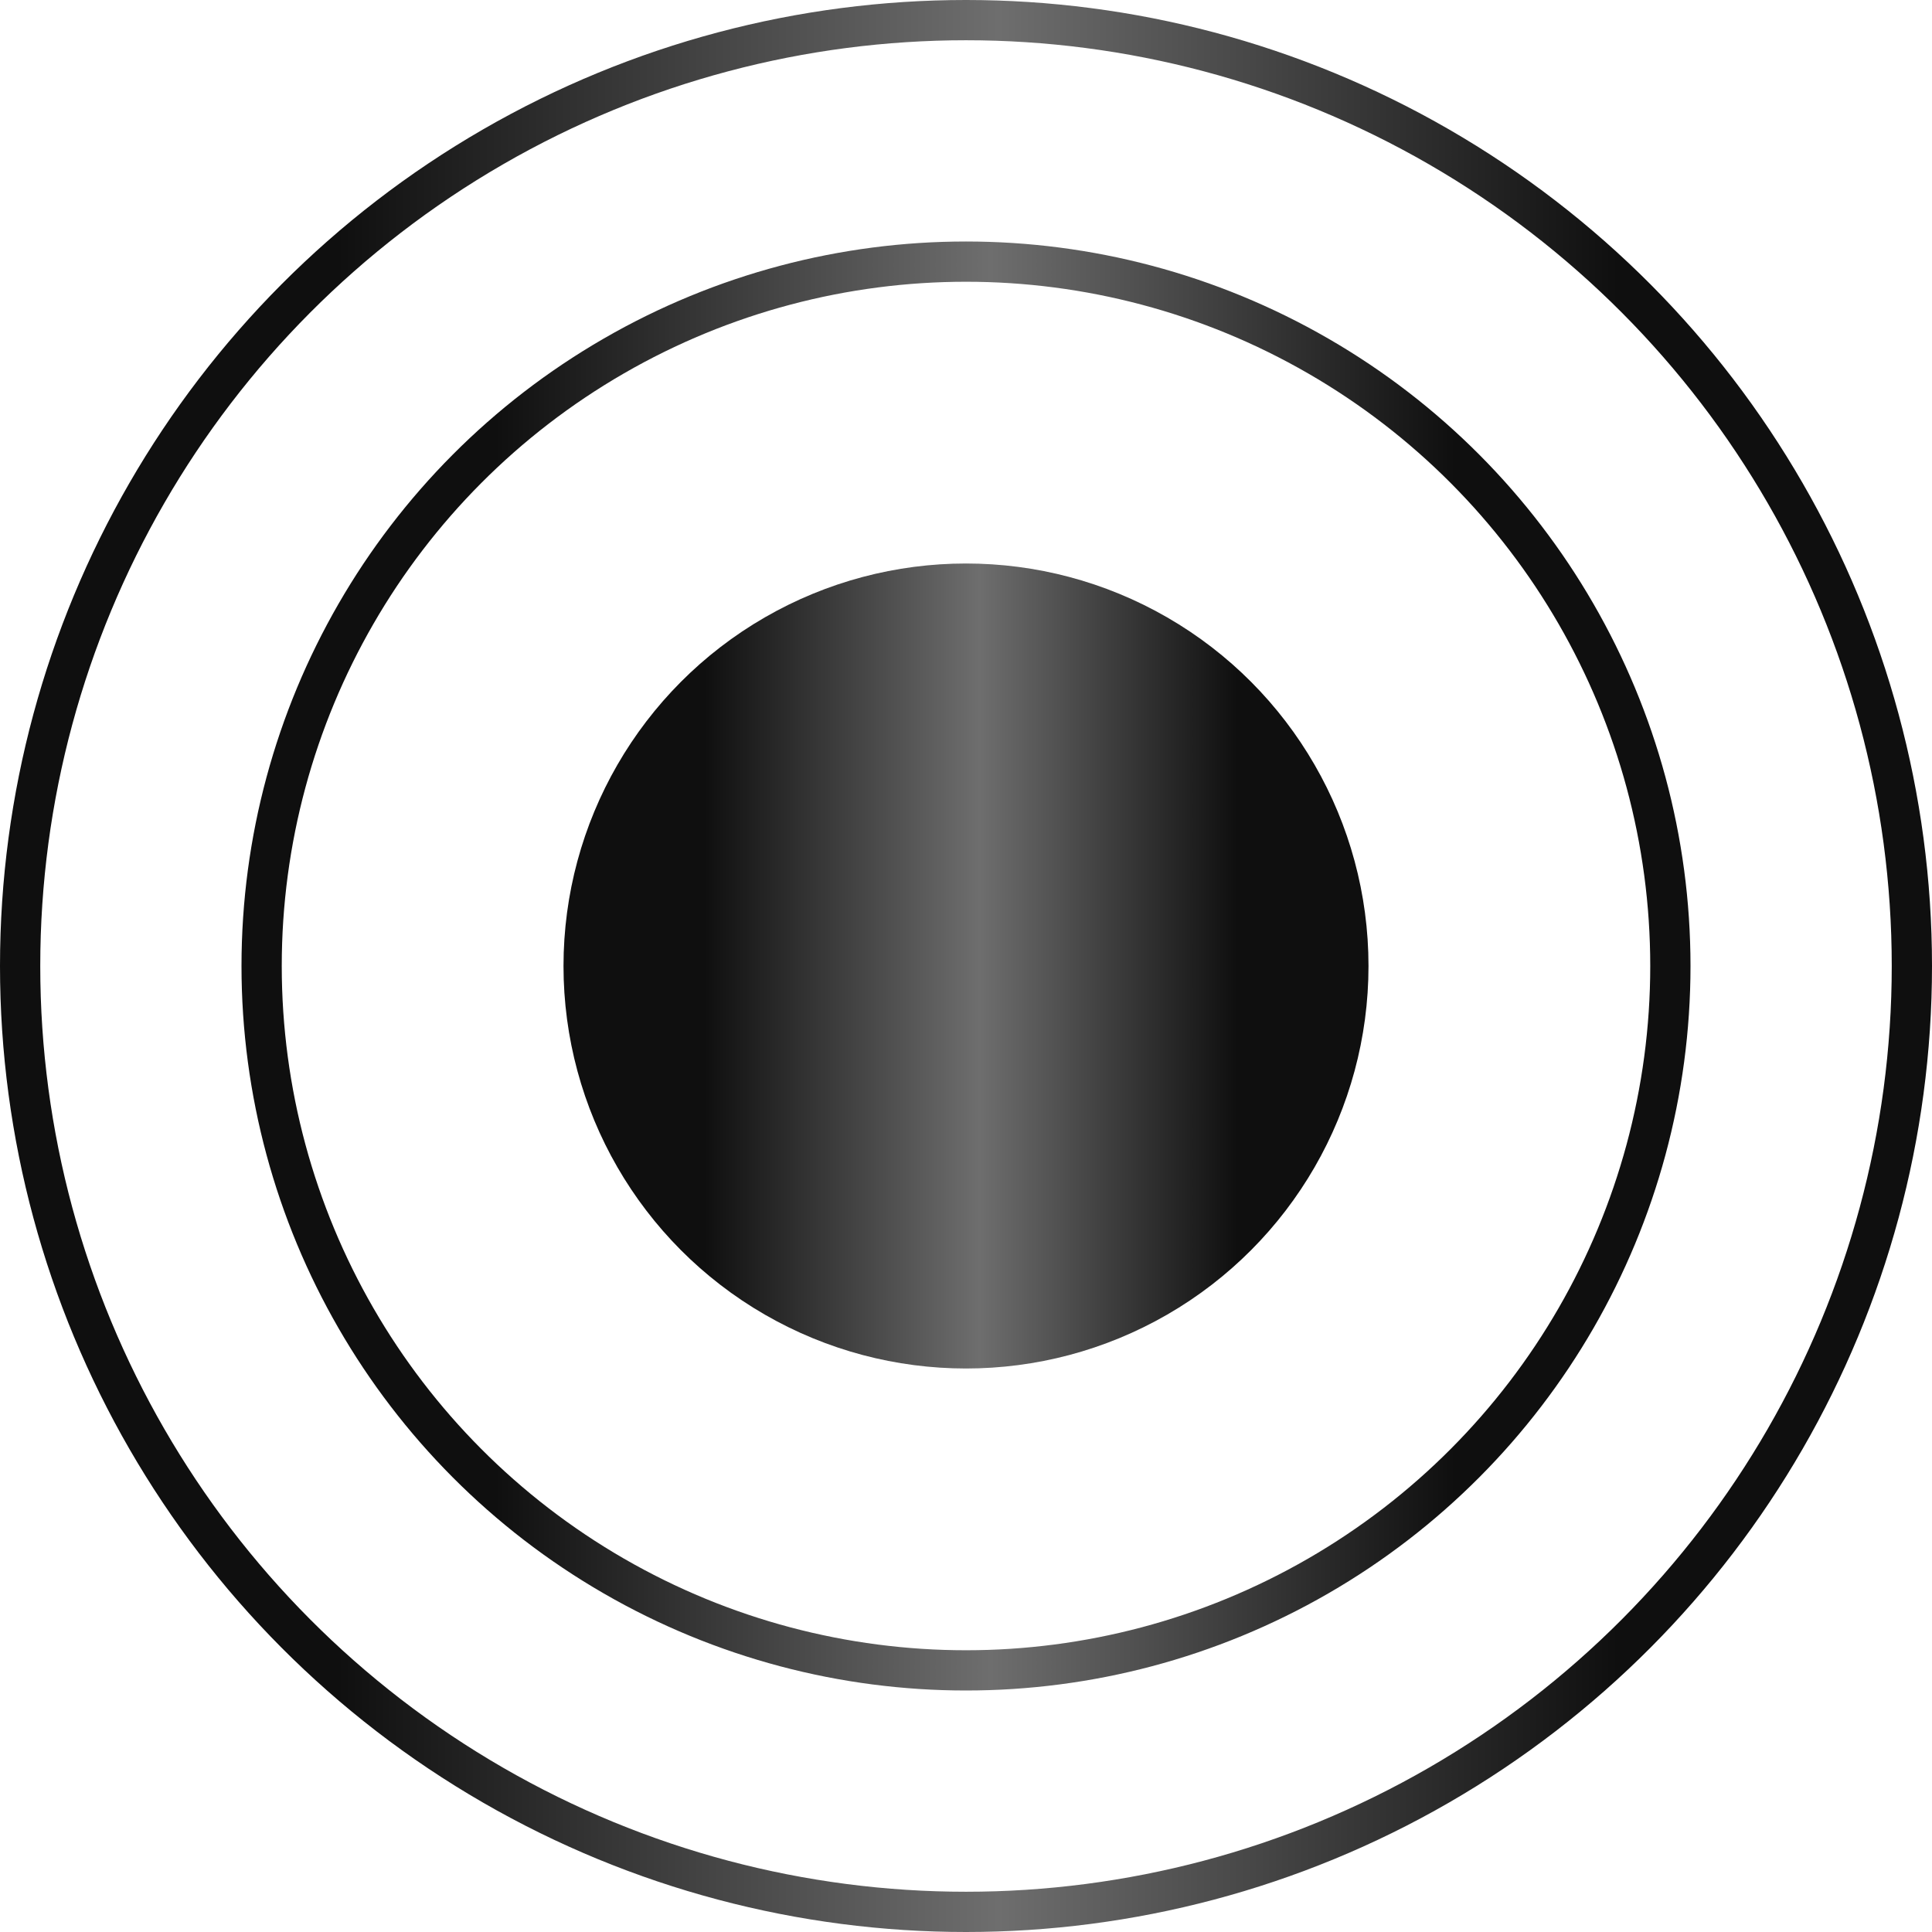
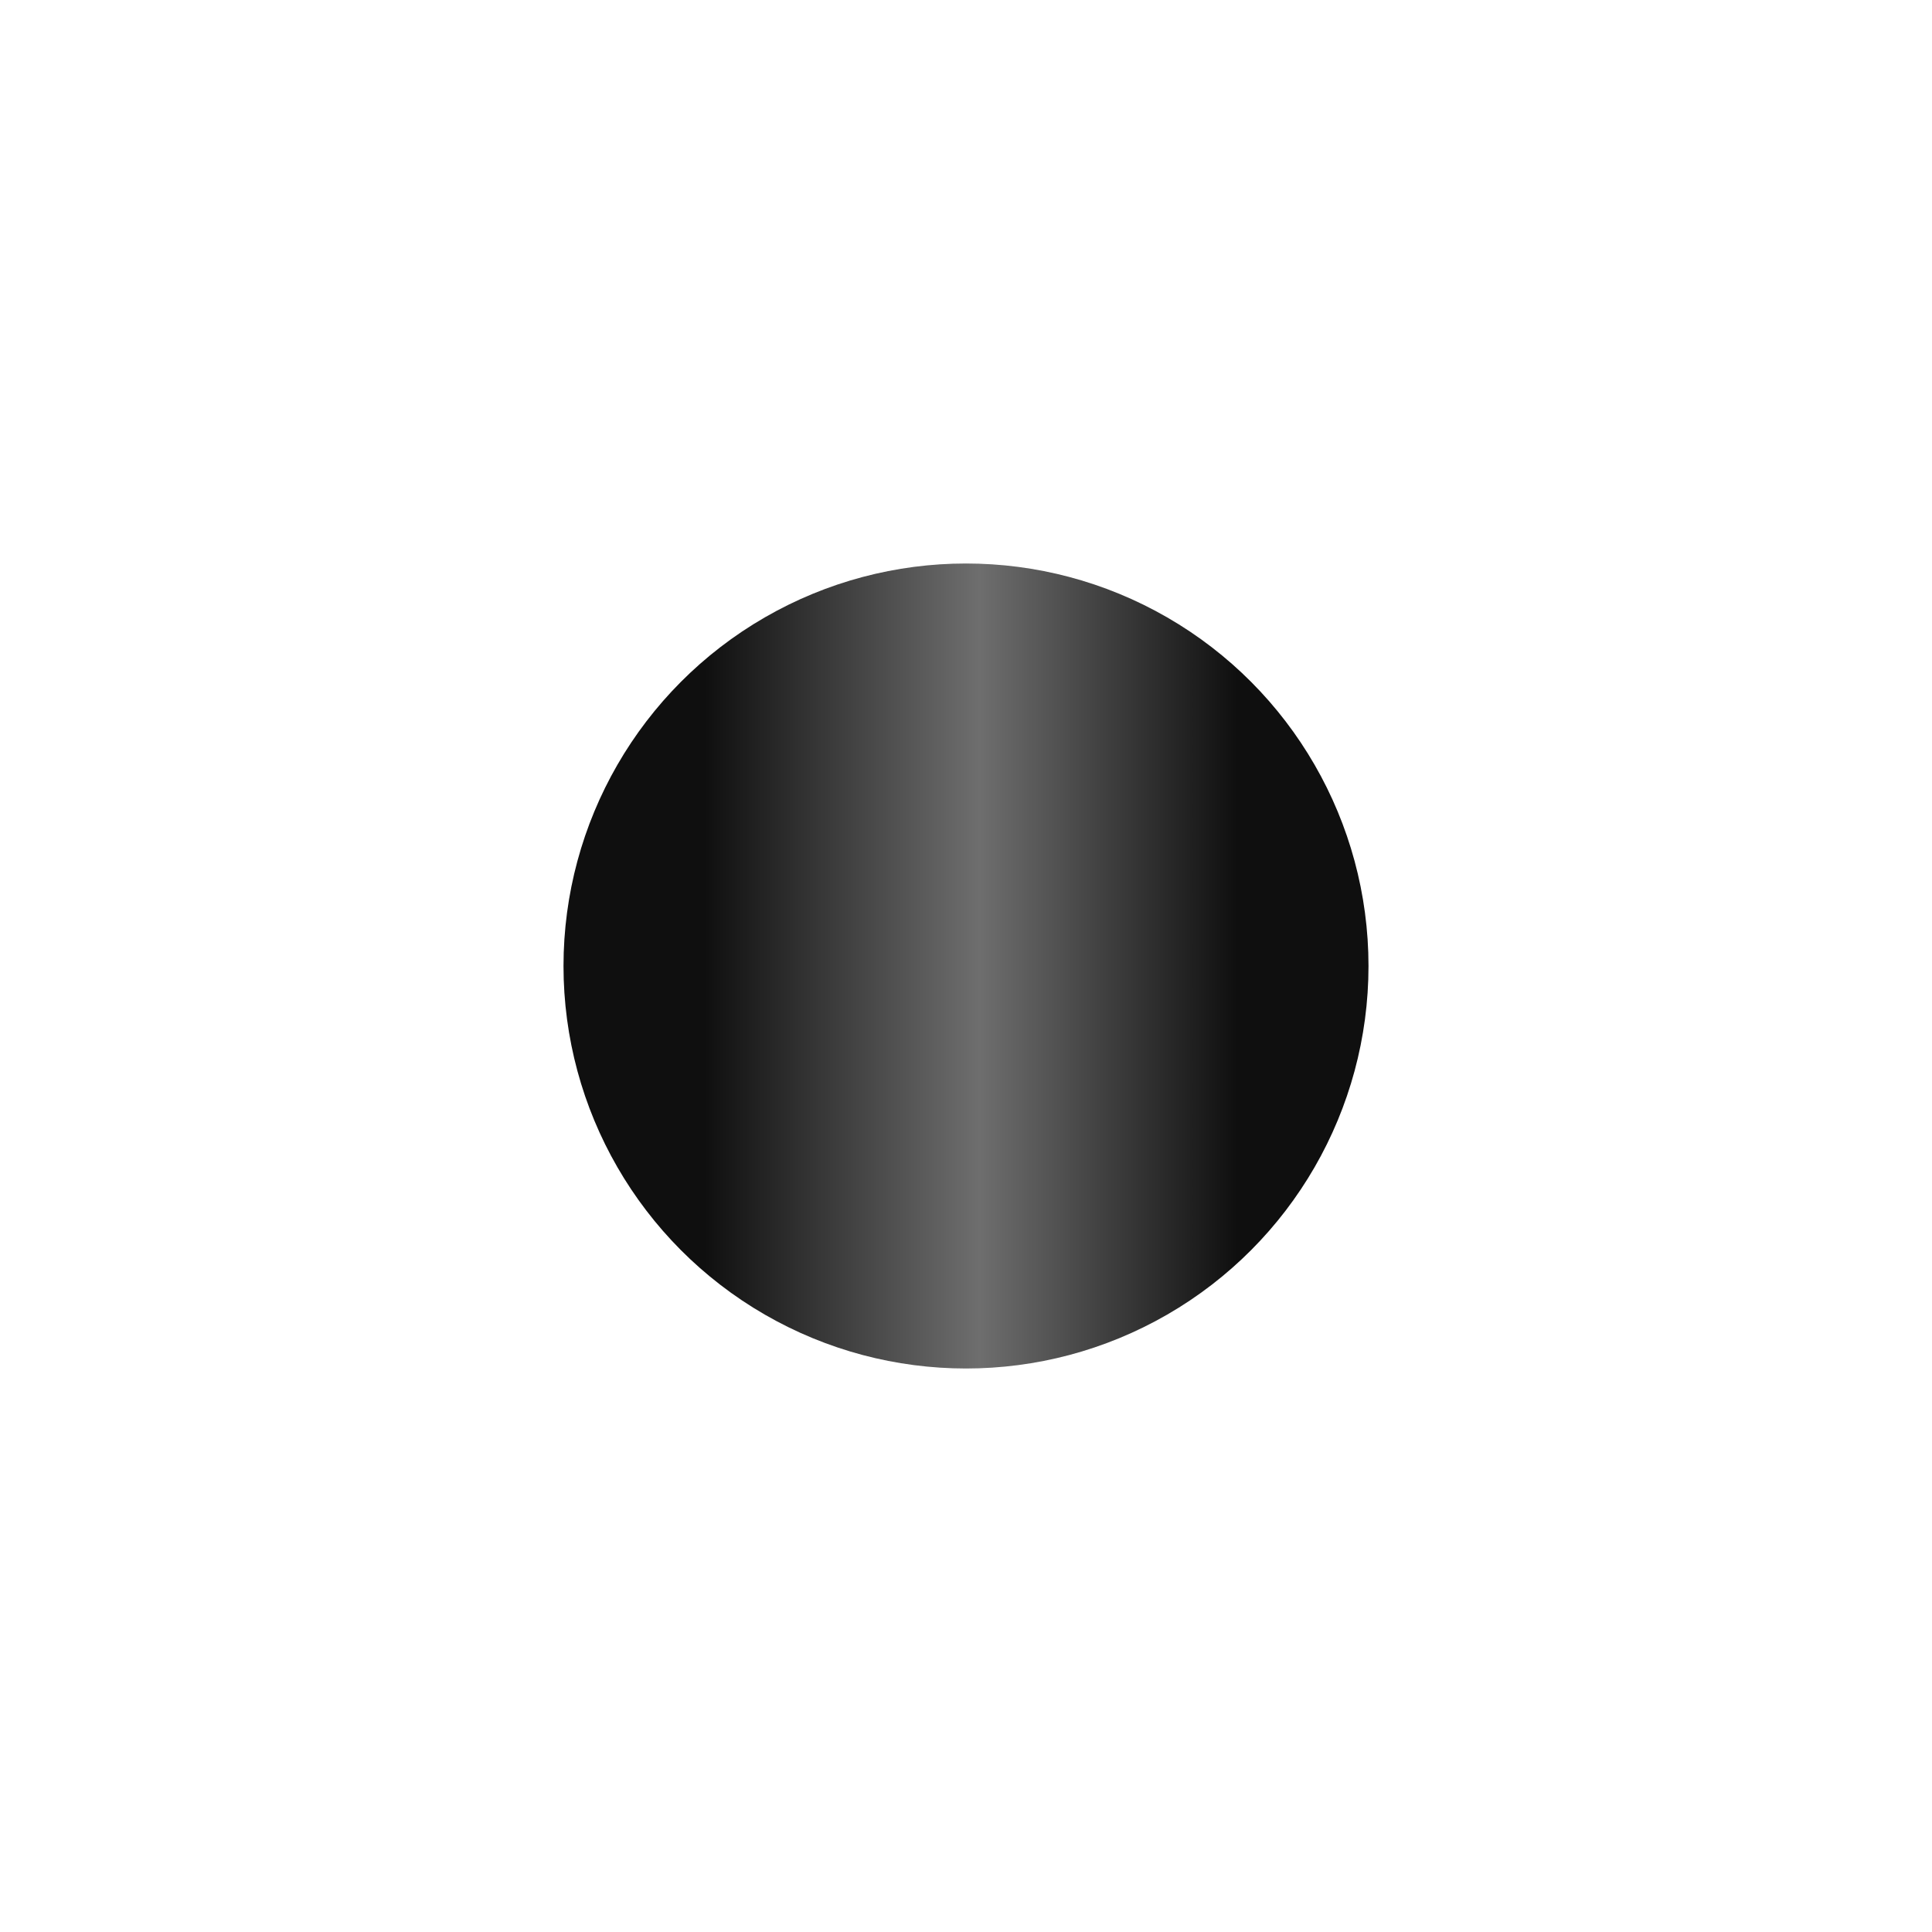
<svg xmlns="http://www.w3.org/2000/svg" width="24" height="24" viewBox="0 0 24 24" fill="none">
  <circle cx="12" cy="12" r="5" fill="url(#paint0_linear_480_1225)" />
-   <circle cx="12" cy="12" r="11.75" stroke="url(#paint1_linear_480_1225)" stroke-width="0.5" />
-   <circle cx="12" cy="12" r="8.75" stroke="url(#paint2_linear_480_1225)" stroke-width="0.5" />
  <defs>
    <linearGradient id="paint0_linear_480_1225" x1="8.748" y1="12.085" x2="15.374" y2="12.085" gradientUnits="userSpaceOnUse">
      <stop stop-color="#0F0F0F" />
      <stop offset="0.516" stop-color="#6E6E6E" />
      <stop offset="1" stop-color="#0F0F0F" />
    </linearGradient>
    <linearGradient id="paint1_linear_480_1225" x1="4.196" y1="12.203" x2="20.098" y2="12.203" gradientUnits="userSpaceOnUse">
      <stop stop-color="#0F0F0F" />
      <stop offset="0.516" stop-color="#6E6E6E" />
      <stop offset="1" stop-color="#0F0F0F" />
    </linearGradient>
    <linearGradient id="paint2_linear_480_1225" x1="6.147" y1="12.152" x2="18.073" y2="12.152" gradientUnits="userSpaceOnUse">
      <stop stop-color="#0F0F0F" />
      <stop offset="0.516" stop-color="#6E6E6E" />
      <stop offset="1" stop-color="#0F0F0F" />
    </linearGradient>
  </defs>
</svg>